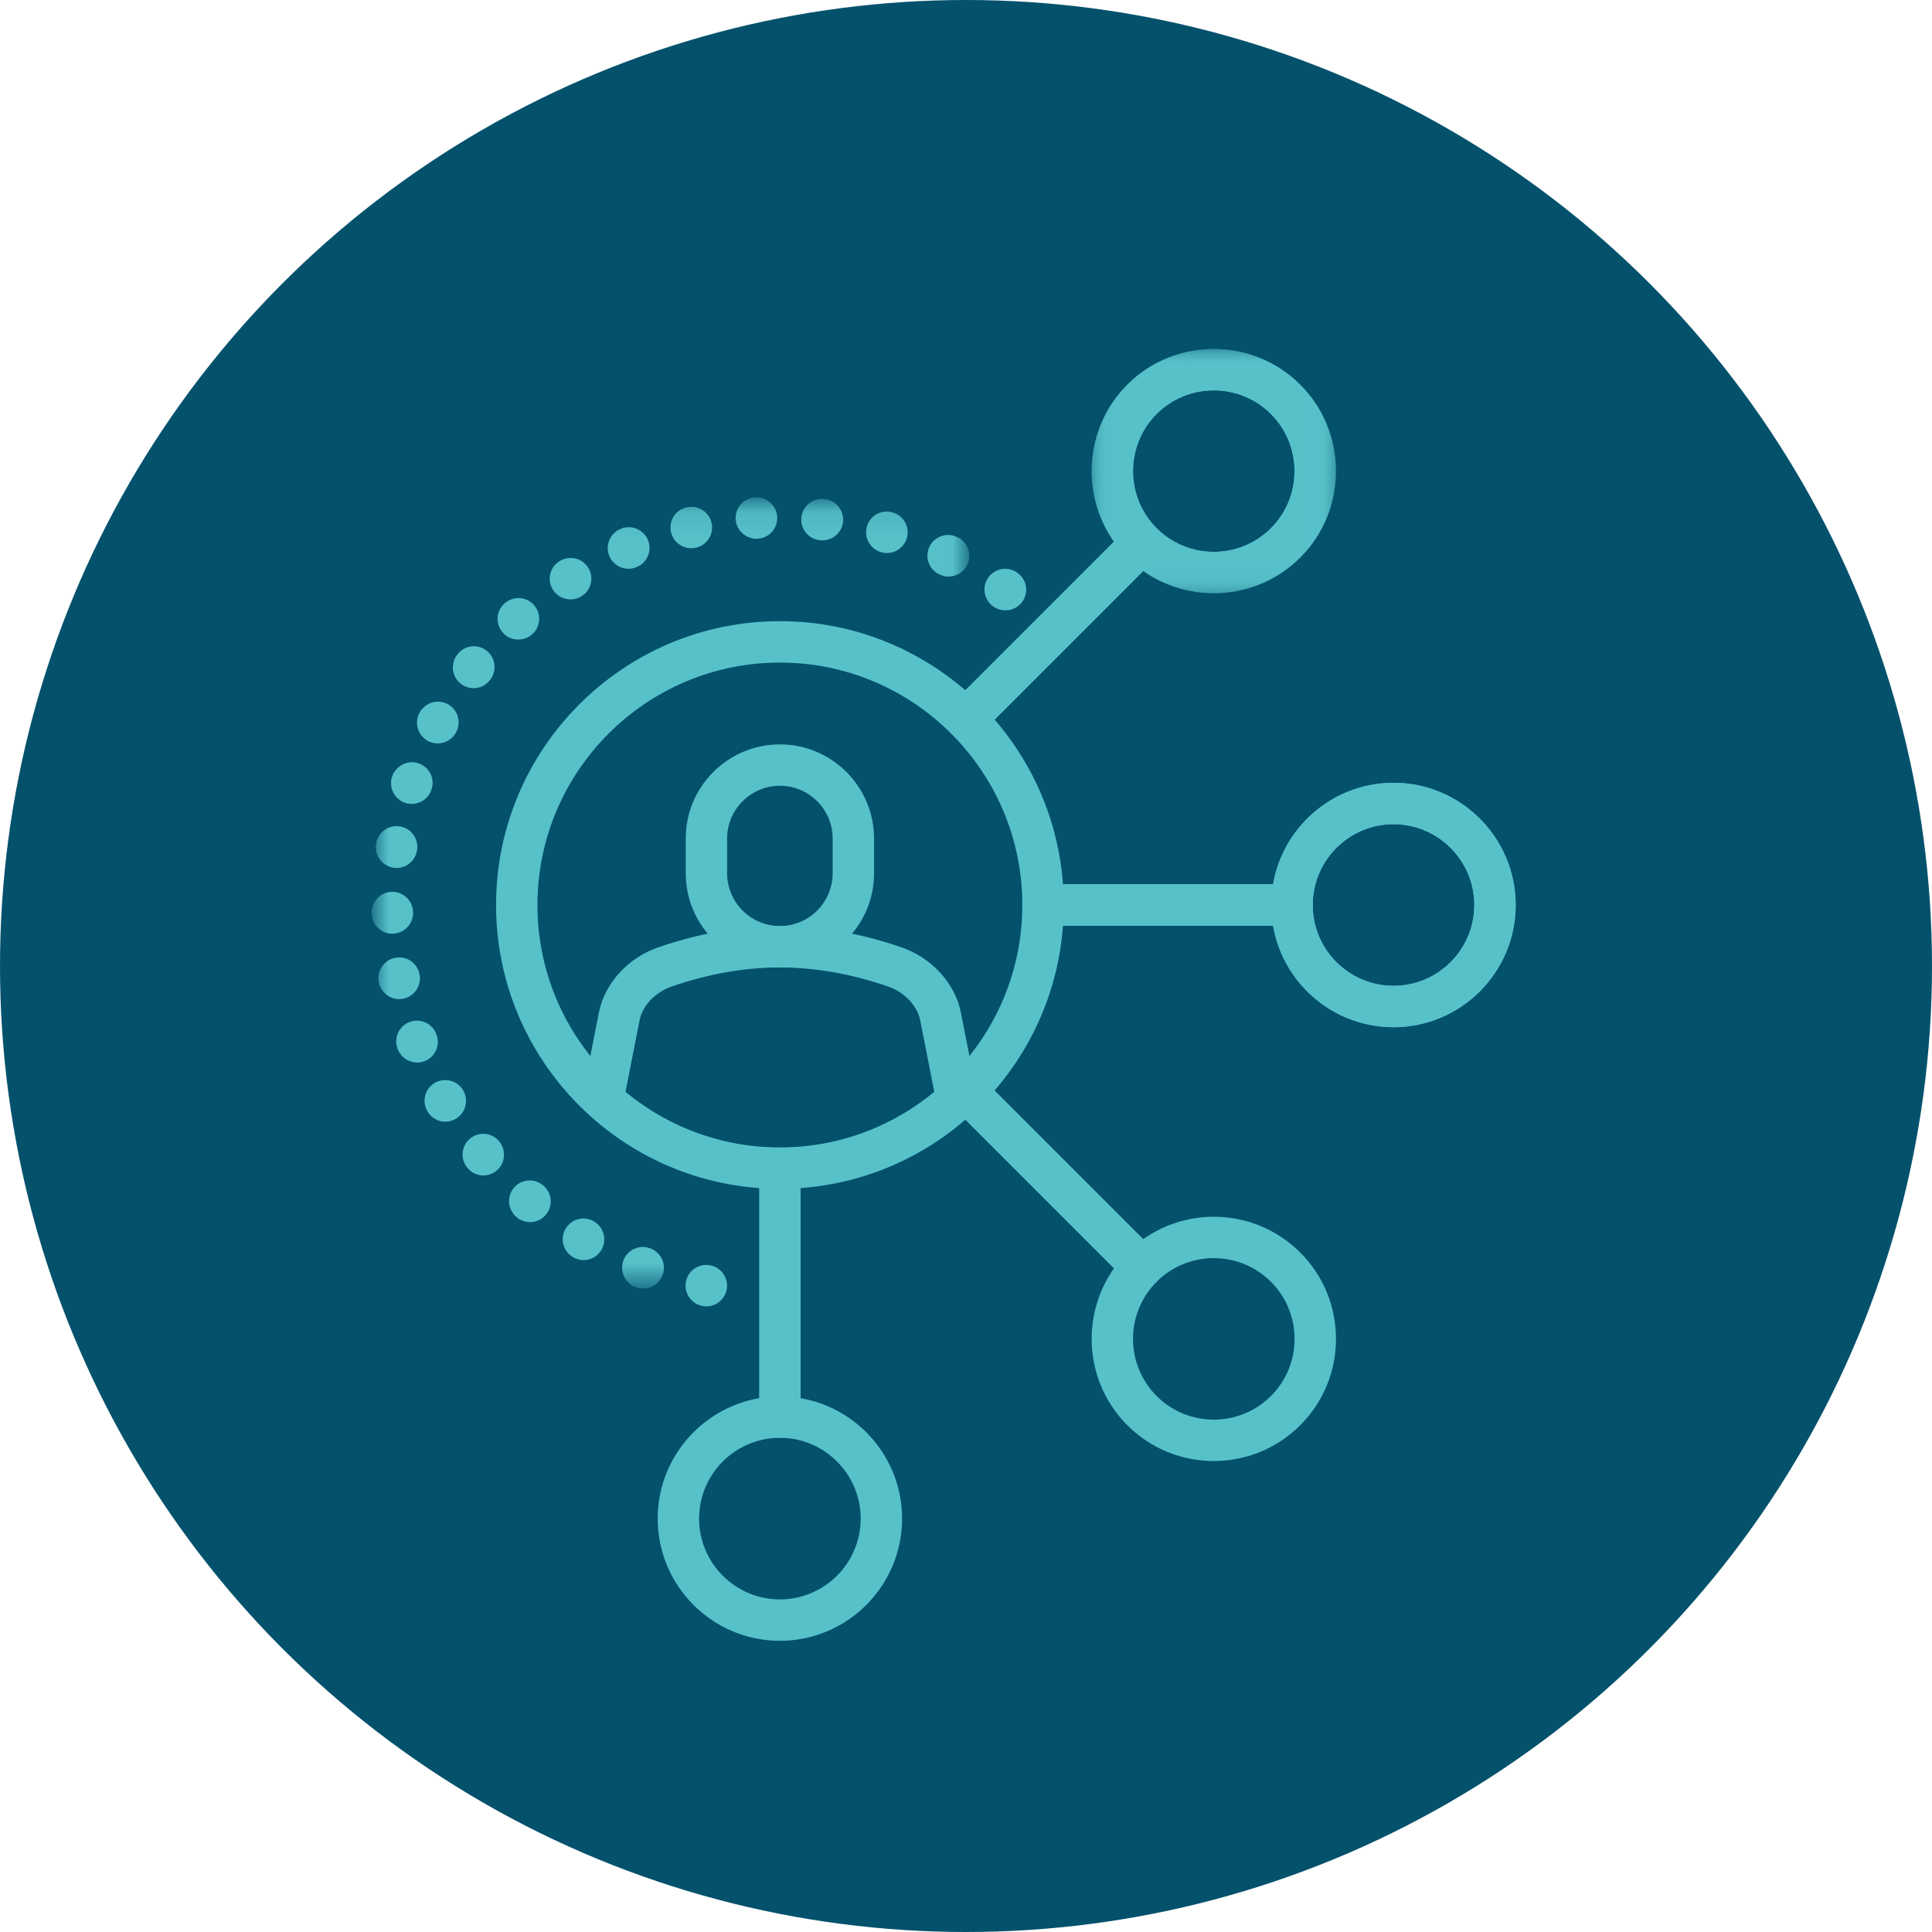
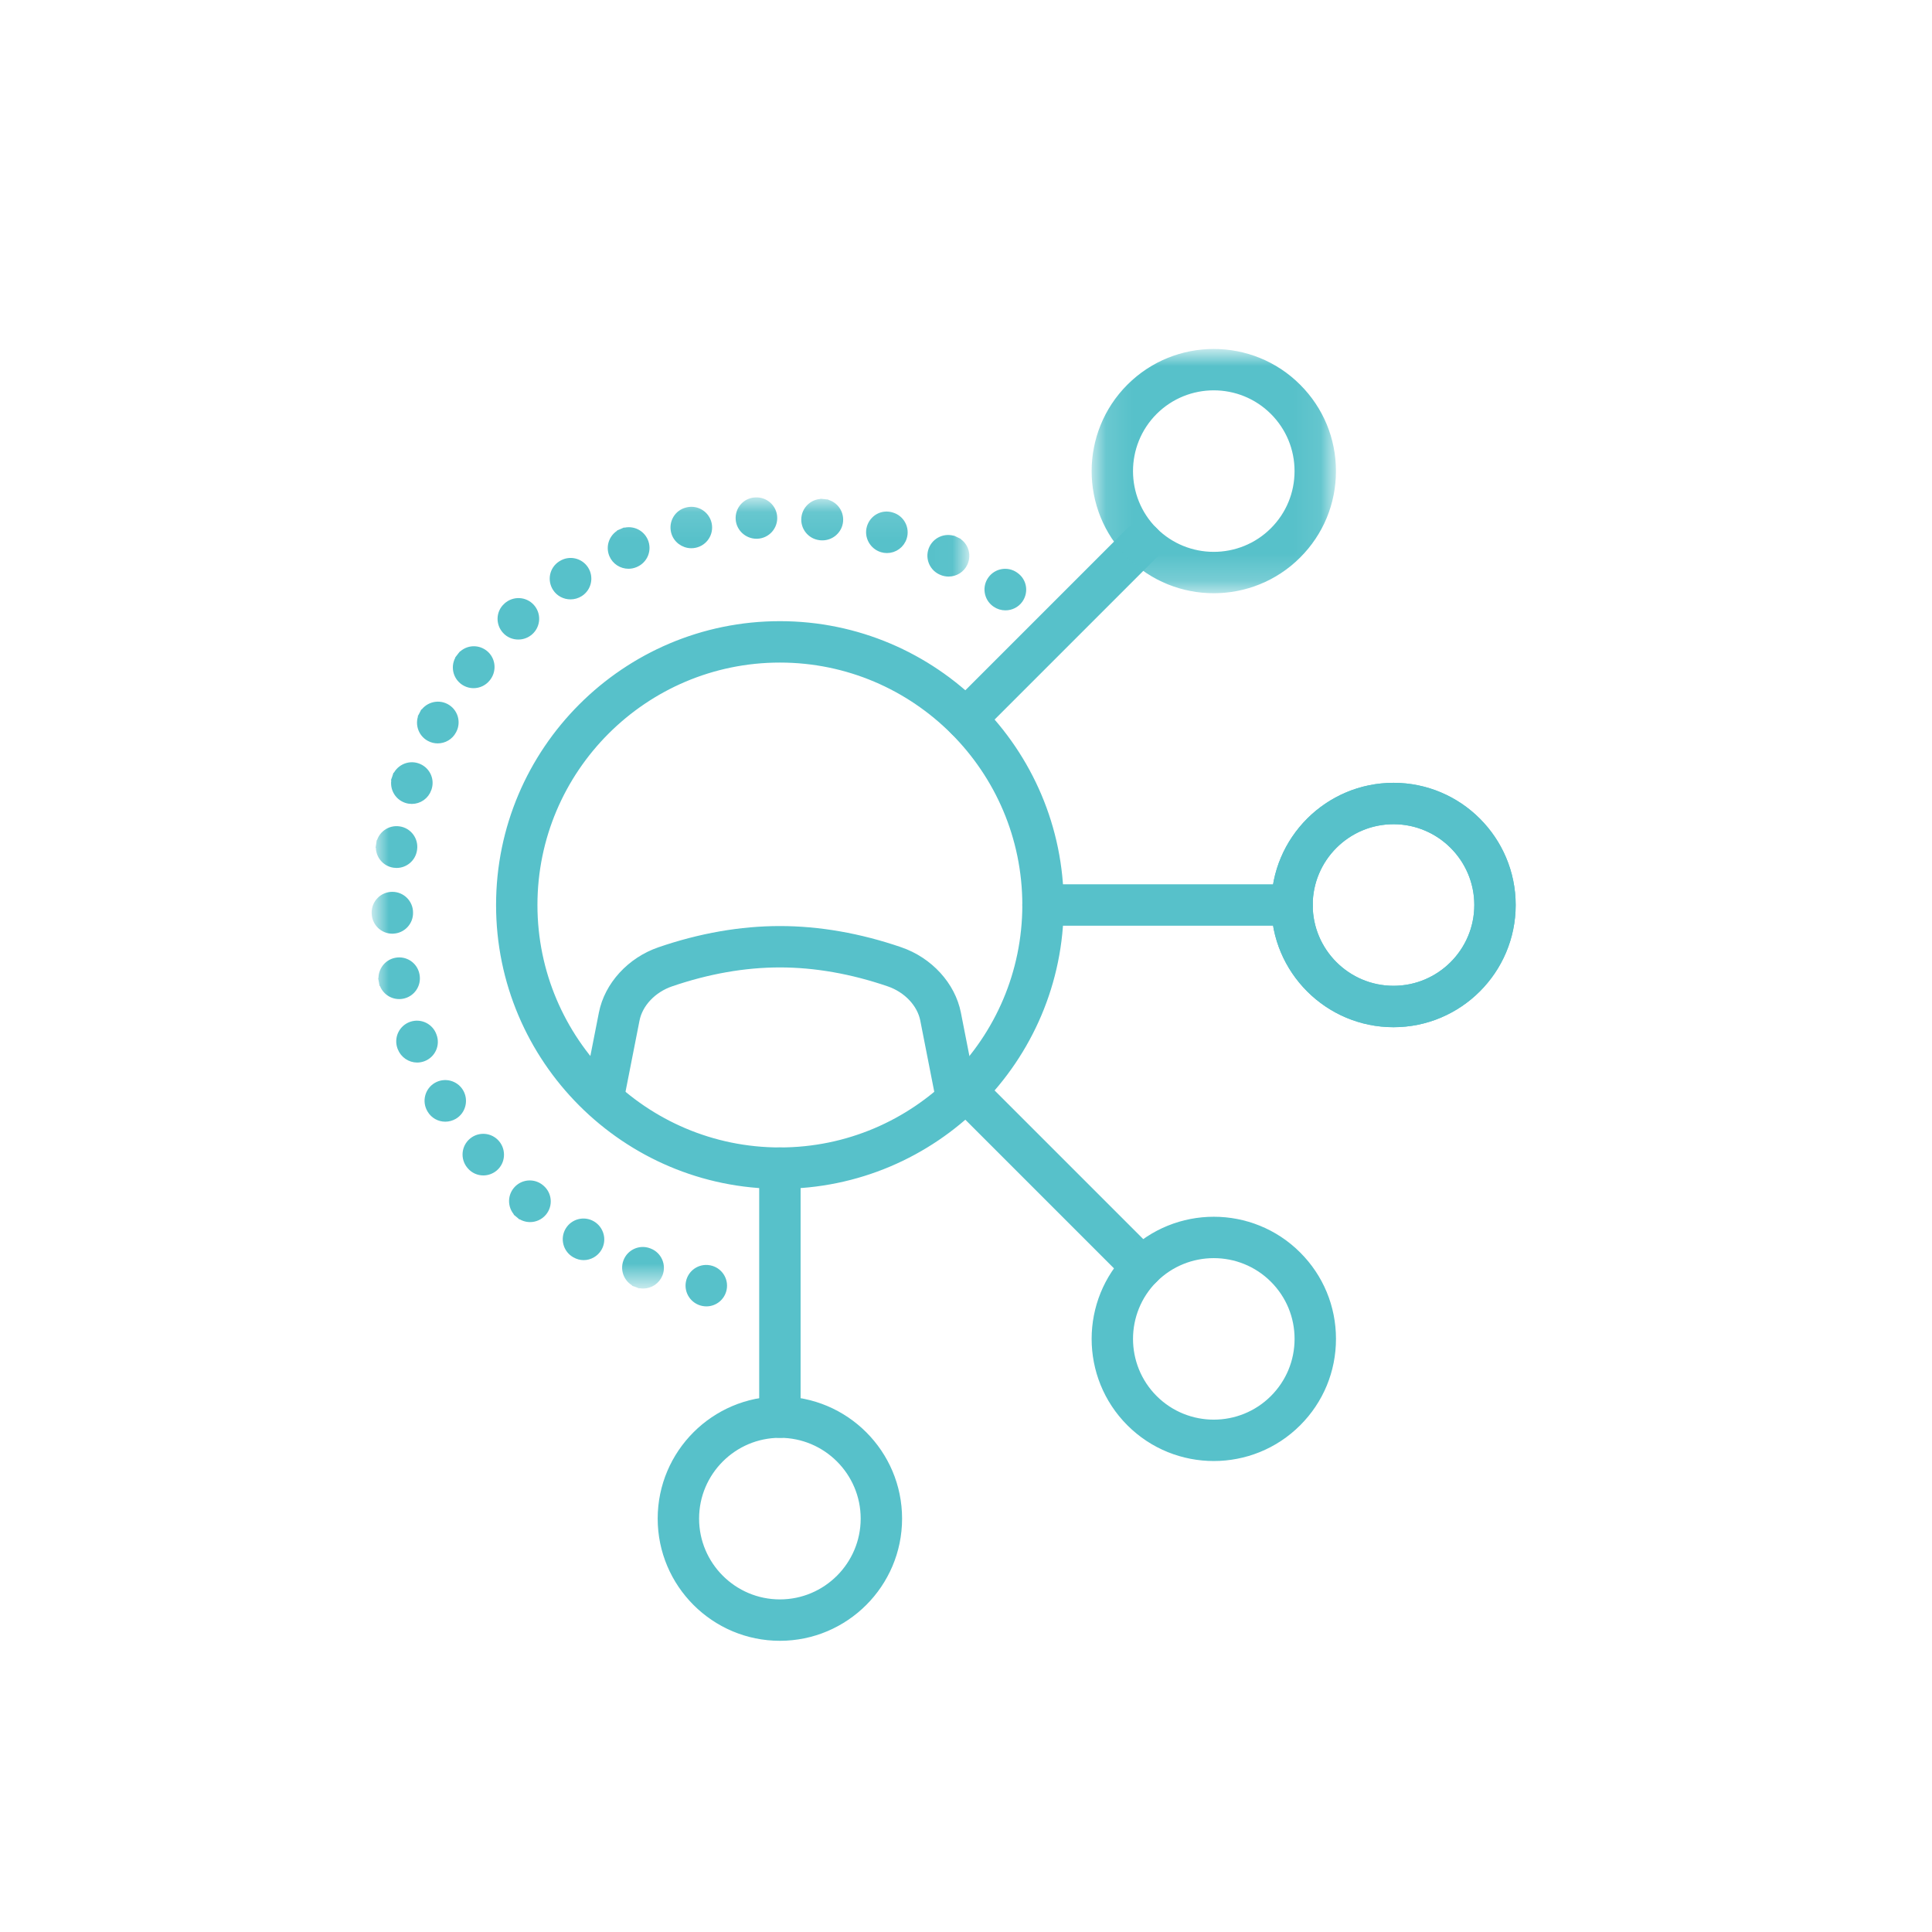
<svg xmlns="http://www.w3.org/2000/svg" xmlns:xlink="http://www.w3.org/1999/xlink" width="72px" height="72px" viewBox="0 0 72 72" version="1.1">
  <title>icon/harness-social-media</title>
  <defs>
    <polygon id="path-1" points="0 0.096 21.974 0.096 21.974 29.28 0 29.28" />
    <polygon id="path-3" points="0.114 0.002 8.919 0.002 8.919 8.805 0.114 8.805" />
    <polygon id="path-5" points="0.114 0.002 8.919 0.002 8.919 8.805 0.114 8.805" />
  </defs>
  <g id="icon/harness-social-media" stroke="none" stroke-width="1" fill="none" fill-rule="evenodd">
-     <circle id="Oval" fill="#04516C" cx="36" cy="36" r="36" />
    <g id="Group-40" transform="translate(14, 13)">
      <path d="M21.621,28.402 C21.33,28.402 21.07,28.196 21.012,27.9 L20.443,25.004 C20.323,24.394 19.809,23.85 19.135,23.618 C17.752,23.144 16.382,22.903 15.064,22.903 C13.746,22.903 12.376,23.144 10.994,23.618 C10.319,23.85 9.806,24.394 9.686,25.004 L9.116,27.9 C9.05,28.237 8.724,28.457 8.387,28.39 C8.05,28.324 7.831,27.997 7.897,27.661 L8.466,24.765 C8.67,23.727 9.504,22.815 10.59,22.443 C12.103,21.924 13.608,21.661 15.064,21.661 C16.52,21.661 18.025,21.924 19.538,22.443 C20.624,22.815 21.458,23.727 21.662,24.765 L22.231,27.661 C22.298,27.997 22.078,28.324 21.742,28.39 C21.701,28.398 21.661,28.402 21.621,28.402" id="Fill-1" stroke="#57C1CA" stroke-width="0.3" fill="#57C1CA" />
-       <path d="M15.064,22.903 C13.212,22.903 11.705,21.396 11.705,19.543 L11.705,18.25 C11.705,16.398 13.212,14.891 15.064,14.891 C16.917,14.891 18.424,16.398 18.424,18.25 L18.424,19.543 C18.424,21.396 16.917,22.903 15.064,22.903 M15.064,16.133 C13.897,16.133 12.947,17.083 12.947,18.25 L12.947,19.543 C12.947,20.711 13.897,21.66 15.064,21.66 C16.231,21.66 17.181,20.711 17.181,19.543 L17.181,18.25 C17.181,17.083 16.231,16.133 15.064,16.133" id="Fill-3" stroke="#57C1CA" stroke-width="0.3" fill="#57C1CA" />
      <path d="M15.064,31.154 C9.314,31.154 4.637,26.477 4.637,20.727 C4.637,14.977 9.314,10.299 15.064,10.299 C20.814,10.299 25.492,14.977 25.492,20.727 C25.492,26.477 20.814,31.154 15.064,31.154 M15.064,11.542 C10,11.542 5.879,15.662 5.879,20.727 C5.879,25.791 10,29.912 15.064,29.912 C20.129,29.912 24.249,25.791 24.249,20.727 C24.249,15.662 20.129,11.542 15.064,11.542" id="Fill-5" stroke="#57C1CA" stroke-width="0.3" fill="#57C1CA" />
      <path d="M12.326,35.535 C12.29,35.535 12.254,35.531 12.218,35.525 C12.213,35.524 12.205,35.523 12.2,35.522 C11.866,35.455 11.646,35.132 11.709,34.797 C11.772,34.463 12.089,34.241 12.426,34.3 C12.43,34.301 12.439,34.302 12.444,34.303 C12.777,34.37 12.997,34.693 12.934,35.028 C12.878,35.326 12.619,35.535 12.326,35.535" id="Fill-7" stroke="#57C1CA" stroke-width="0.3" fill="#57C1CA" />
      <g id="Group-11" transform="translate(0, 5.59)">
        <mask id="mask-2" fill="white">
          <use xlink:href="#path-1" />
        </mask>
        <g id="Clip-10" />
        <path d="M9.97,29.28 C9.895,29.28 9.82,29.266 9.746,29.238 L9.97,28.658 L9.738,29.235 C9.417,29.114 9.254,28.756 9.374,28.435 C9.494,28.113 9.852,27.95 10.174,28.071 C10.176,28.072 10.192,28.078 10.195,28.079 C10.515,28.203 10.674,28.563 10.55,28.883 C10.454,29.129 10.219,29.28 9.97,29.28 M7.751,28.221 C7.646,28.221 7.54,28.193 7.442,28.136 L7.429,28.129 C7.133,27.955 7.034,27.574 7.207,27.278 C7.381,26.982 7.762,26.883 8.057,27.056 C8.354,27.23 8.459,27.614 8.286,27.911 C8.17,28.109 7.963,28.221 7.751,28.221 M5.754,26.804 C5.612,26.804 5.469,26.755 5.353,26.657 L5.754,26.182 L5.343,26.648 C5.08,26.427 5.046,26.035 5.267,25.773 C5.487,25.51 5.879,25.476 6.142,25.697 C6.142,25.697 6.155,25.707 6.155,25.708 C6.417,25.93 6.45,26.322 6.228,26.584 C6.105,26.729 5.93,26.804 5.754,26.804 M4.011,25.065 C3.838,25.065 3.666,24.992 3.545,24.849 C3.544,24.848 3.534,24.836 3.533,24.835 C3.313,24.572 3.347,24.181 3.61,23.96 C3.873,23.739 4.264,23.773 4.485,24.036 C4.705,24.298 4.677,24.696 4.415,24.917 C4.297,25.016 4.153,25.065 4.011,25.065 M2.593,23.062 C2.383,23.062 2.18,22.955 2.065,22.76 L2.057,22.746 C1.884,22.451 1.983,22.07 2.279,21.896 C2.575,21.723 2.956,21.822 3.13,22.118 C3.303,22.414 3.208,22.801 2.912,22.975 C2.811,23.034 2.701,23.062 2.593,23.062 M1.547,20.858 C1.297,20.858 1.06,20.704 0.964,20.457 C0.961,20.45 0.953,20.428 0.95,20.421 C0.839,20.096 1.011,19.743 1.336,19.631 C1.661,19.52 2.014,19.692 2.126,20.017 C2.249,20.337 2.089,20.693 1.769,20.816 C1.696,20.844 1.621,20.858 1.547,20.858 M0.876,18.493 C0.582,18.493 0.32,18.283 0.266,17.983 L0.877,17.872 L0.265,17.98 C0.203,17.645 0.42,17.318 0.754,17.252 C1.087,17.185 1.411,17.395 1.482,17.728 C1.483,17.734 1.487,17.755 1.488,17.761 C1.55,18.098 1.326,18.422 0.988,18.483 C0.951,18.49 0.913,18.493 0.876,18.493 M0.621,16.056 C0.287,16.056 0.011,15.788 0.001,15.451 C0,15.445 -3.10679612e-05,15.423 -3.10679612e-05,15.417 C-3.10679612e-05,15.074 0.278,14.796 0.621,14.796 C0.964,14.796 1.243,15.074 1.243,15.417 C1.253,15.76 0.983,16.045 0.64,16.055 C0.634,16.055 0.628,16.056 0.621,16.056 M0.779,13.606 C0.748,13.606 0.716,13.604 0.685,13.599 C0.346,13.548 0.112,13.231 0.164,12.891 L0.778,12.985 L0.166,12.879 C0.215,12.539 0.53,12.304 0.871,12.355 C1.21,12.404 1.445,12.72 1.395,13.06 C1.395,13.061 1.392,13.077 1.392,13.078 C1.346,13.385 1.081,13.606 0.779,13.606 M1.346,11.22 C1.279,11.22 1.211,11.209 1.144,11.186 C0.819,11.075 0.647,10.721 0.758,10.396 L1.346,10.598 L0.759,10.393 C0.868,10.071 1.218,9.891 1.541,9.997 C1.865,10.102 2.045,10.444 1.944,10.769 C1.942,10.775 1.935,10.795 1.933,10.801 C1.845,11.058 1.604,11.22 1.346,11.22 M2.312,8.964 C2.213,8.964 2.113,8.941 2.02,8.891 C1.717,8.73 1.603,8.353 1.764,8.05 L2.313,8.343 L1.768,8.044 C1.926,7.74 2.302,7.621 2.605,7.778 C2.91,7.936 3.029,8.31 2.872,8.615 C2.87,8.617 2.862,8.633 2.861,8.635 C2.749,8.845 2.534,8.964 2.312,8.964 M3.648,6.906 C3.51,6.906 3.372,6.86 3.257,6.768 C2.99,6.552 2.949,6.161 3.165,5.894 L3.648,6.284 L3.166,5.892 C3.37,5.617 3.755,5.563 4.031,5.768 C4.307,5.972 4.361,6.366 4.157,6.642 C4.151,6.649 4.137,6.668 4.131,6.675 C4.009,6.827 3.829,6.906 3.648,6.906 M5.315,5.094 C5.147,5.094 4.98,5.028 4.859,4.896 C4.627,4.643 4.638,4.255 4.89,4.023 C4.891,4.023 4.902,4.012 4.902,4.012 C5.155,3.781 5.549,3.797 5.78,4.05 C6.012,4.303 5.995,4.696 5.742,4.928 C5.622,5.039 5.468,5.094 5.315,5.094 M7.261,3.597 C7.056,3.597 6.855,3.498 6.737,3.315 C6.551,3.026 6.629,2.646 6.917,2.46 L6.93,2.452 C7.219,2.266 7.603,2.35 7.789,2.638 C7.974,2.927 7.891,3.312 7.602,3.497 C7.497,3.565 7.378,3.597 7.261,3.597 M21.349,2.747 C21.263,2.747 21.175,2.729 21.091,2.691 C21.084,2.688 21.062,2.678 21.055,2.674 C20.748,2.521 20.624,2.148 20.777,1.841 C20.931,1.534 21.304,1.409 21.611,1.563 L21.333,2.118 L21.613,1.564 C21.926,1.705 22.059,2.071 21.918,2.383 C21.815,2.613 21.587,2.747 21.349,2.747 M9.421,2.456 C9.178,2.456 8.947,2.313 8.847,2.075 C8.715,1.759 8.864,1.395 9.18,1.262 L9.42,1.835 L9.187,1.259 C9.503,1.122 9.868,1.267 10.004,1.582 C10.141,1.897 9.996,2.263 9.681,2.399 C9.679,2.4 9.663,2.407 9.661,2.408 C9.582,2.441 9.501,2.456 9.421,2.456 M19.055,1.871 C18.995,1.871 18.934,1.862 18.874,1.844 C18.548,1.745 18.355,1.4 18.451,1.073 C18.546,0.746 18.881,0.554 19.208,0.647 C19.212,0.648 19.231,0.653 19.235,0.655 C19.563,0.754 19.749,1.101 19.649,1.429 C19.568,1.698 19.321,1.871 19.055,1.871 M11.765,1.691 C11.481,1.691 11.22,1.497 11.154,1.211 C11.077,0.879 11.275,0.549 11.605,0.469 C11.61,0.468 11.629,0.463 11.634,0.462 C11.969,0.388 12.3,0.601 12.374,0.936 C12.447,1.272 12.235,1.603 11.899,1.676 C11.855,1.686 11.81,1.691 11.765,1.691 M16.648,1.398 C16.629,1.398 16.611,1.397 16.592,1.396 C16.586,1.395 16.564,1.393 16.557,1.392 C16.216,1.351 15.974,1.041 16.015,0.7 C16.056,0.36 16.366,0.115 16.706,0.158 L16.632,0.775 L16.709,0.159 C17.051,0.189 17.3,0.49 17.27,0.832 C17.241,1.155 16.966,1.398 16.648,1.398 M14.193,1.338 C13.867,1.338 13.586,1.084 13.566,0.754 C13.546,0.412 13.799,0.118 14.141,0.098 C14.141,0.098 14.157,0.097 14.157,0.097 C14.499,0.078 14.794,0.338 14.814,0.68 C14.834,1.023 14.573,1.317 14.23,1.337 C14.218,1.338 14.205,1.338 14.193,1.338" id="Fill-9" stroke="#57C1CA" stroke-width="0.3" fill="#57C1CA" mask="url(#mask-2)" />
      </g>
      <path d="M23.47,9.596 C23.345,9.596 23.22,9.56 23.111,9.484 C23.106,9.481 23.097,9.475 23.093,9.471 C22.818,9.269 22.756,8.882 22.957,8.605 C23.157,8.329 23.542,8.265 23.82,8.463 C23.822,8.465 23.827,8.469 23.83,8.471 C24.112,8.666 24.176,9.049 23.981,9.331 C23.861,9.504 23.667,9.596 23.47,9.596" id="Fill-12" stroke="#57C1CA" stroke-width="0.3" fill="#57C1CA" />
      <path d="M34.149,21.348 L24.87,21.348 C24.527,21.348 24.249,21.07 24.249,20.727 C24.249,20.384 24.527,20.105 24.87,20.105 L34.149,20.105 C34.492,20.105 34.771,20.384 34.771,20.727 C34.771,21.07 34.492,21.348 34.149,21.348" id="Fill-14" stroke="#57C1CA" stroke-width="0.3" fill="#57C1CA" />
      <path d="M37.932,25.131 C35.503,25.131 33.528,23.155 33.528,20.727 C33.528,18.299 35.503,16.323 37.932,16.323 C40.36,16.323 42.335,18.299 42.335,20.727 C42.335,23.155 40.36,25.131 37.932,25.131 M37.932,17.566 C36.189,17.566 34.771,18.984 34.771,20.727 C34.771,22.47 36.189,23.888 37.932,23.888 C39.675,23.888 41.093,22.47 41.093,20.727 C41.093,18.984 39.675,17.566 37.932,17.566" id="Fill-16" stroke="#57C1CA" stroke-width="0.3" fill="#57C1CA" />
-       <path d="M34.149,21.348 L24.87,21.348 C24.527,21.348 24.249,21.07 24.249,20.727 C24.249,20.384 24.527,20.105 24.87,20.105 L34.149,20.105 C34.492,20.105 34.771,20.384 34.771,20.727 C34.771,21.07 34.492,21.348 34.149,21.348" id="Fill-18" stroke="#57C1CA" stroke-width="0.3" fill="#57C1CA" />
      <path d="M37.932,25.131 C35.503,25.131 33.528,23.155 33.528,20.727 C33.528,18.299 35.503,16.323 37.932,16.323 C40.36,16.323 42.335,18.299 42.335,20.727 C42.335,23.155 40.36,25.131 37.932,25.131 M37.932,17.566 C36.189,17.566 34.771,18.984 34.771,20.727 C34.771,22.47 36.189,23.888 37.932,23.888 C39.675,23.888 41.093,22.47 41.093,20.727 C41.093,18.984 39.675,17.566 37.932,17.566" id="Fill-20" stroke="#57C1CA" stroke-width="0.3" fill="#57C1CA" />
      <path d="M21.998,14.414 C21.839,14.414 21.68,14.353 21.559,14.232 C21.316,13.99 21.316,13.596 21.559,13.353 L28.12,6.792 C28.362,6.55 28.756,6.55 28.999,6.792 C29.241,7.035 29.241,7.428 28.999,7.671 L22.438,14.232 C22.316,14.353 22.157,14.414 21.998,14.414" id="Fill-22" stroke="#57C1CA" stroke-width="0.3" fill="#57C1CA" />
      <g id="Group-26" transform="translate(26.718, 0.153)">
        <mask id="mask-4" fill="white">
          <use xlink:href="#path-3" />
        </mask>
        <g id="Clip-25" />
-         <path d="M4.516,8.805 C3.388,8.806 2.26,8.376 1.402,7.518 C-0.315,5.801 -0.315,3.007 1.402,1.29 C3.118,-0.427 5.912,-0.428 7.629,1.29 C8.461,2.122 8.919,3.227 8.919,4.404 C8.919,5.58 8.461,6.686 7.629,7.518 C6.771,8.376 5.643,8.805 4.516,8.805 M4.516,1.244 C3.706,1.244 2.897,1.552 2.28,2.168 C1.048,3.401 1.048,5.406 2.28,6.639 C3.513,7.871 5.518,7.871 6.751,6.639 C7.348,6.042 7.676,5.248 7.676,4.404 C7.676,3.559 7.348,2.766 6.751,2.168 C6.134,1.552 5.325,1.244 4.516,1.244" id="Fill-24" stroke="#57C1CA" stroke-width="0.3" fill="#57C1CA" mask="url(#mask-4)" />
      </g>
-       <path d="M21.998,14.414 C21.839,14.414 21.68,14.353 21.559,14.232 C21.316,13.99 21.316,13.596 21.559,13.353 L28.12,6.792 C28.362,6.55 28.756,6.55 28.999,6.792 C29.241,7.035 29.241,7.428 28.999,7.671 L22.438,14.232 C22.316,14.353 22.157,14.414 21.998,14.414" id="Fill-27" stroke="#57C1CA" stroke-width="0.3" fill="#57C1CA" />
      <g id="Group-31" transform="translate(26.718, 0.153)">
        <mask id="mask-6" fill="white">
          <use xlink:href="#path-5" />
        </mask>
        <g id="Clip-30" />
        <path d="M4.516,8.805 C3.388,8.806 2.26,8.376 1.402,7.518 C-0.315,5.801 -0.315,3.007 1.402,1.29 C3.118,-0.427 5.912,-0.428 7.629,1.29 C8.461,2.122 8.919,3.227 8.919,4.404 C8.919,5.58 8.461,6.686 7.629,7.518 C6.771,8.376 5.643,8.805 4.516,8.805 M4.516,1.244 C3.706,1.244 2.897,1.552 2.28,2.168 C1.048,3.401 1.048,5.406 2.28,6.639 C3.513,7.871 5.518,7.871 6.751,6.639 C7.348,6.042 7.676,5.248 7.676,4.404 C7.676,3.559 7.348,2.766 6.751,2.168 C6.134,1.552 5.325,1.244 4.516,1.244" id="Fill-29" stroke="#57C1CA" stroke-width="0.3" fill="#57C1CA" mask="url(#mask-6)" />
      </g>
      <path d="M15.064,40.433 C14.721,40.433 14.443,40.155 14.443,39.812 L14.443,30.533 C14.443,30.19 14.721,29.912 15.064,29.912 C15.407,29.912 15.686,30.19 15.686,30.533 L15.686,39.812 C15.686,40.155 15.407,40.433 15.064,40.433" id="Fill-32" stroke="#57C1CA" stroke-width="0.3" fill="#57C1CA" />
      <path d="M15.064,47.998 C12.636,47.998 10.66,46.022 10.66,43.594 C10.66,41.166 12.636,39.191 15.064,39.191 C17.492,39.191 19.468,41.166 19.468,43.594 C19.468,46.022 17.492,47.998 15.064,47.998 M15.064,40.433 C13.321,40.433 11.903,41.851 11.903,43.594 C11.903,45.337 13.321,46.755 15.064,46.755 C16.807,46.755 18.225,45.337 18.225,43.594 C18.225,41.851 16.807,40.433 15.064,40.433" id="Fill-34" stroke="#57C1CA" stroke-width="0.3" fill="#57C1CA" />
      <path d="M28.559,34.843 C28.4,34.843 28.241,34.783 28.12,34.661 L21.559,28.1 C21.316,27.858 21.316,27.464 21.559,27.222 C21.801,26.979 22.195,26.979 22.438,27.222 L28.999,33.783 C29.241,34.025 29.241,34.419 28.999,34.661 C28.877,34.783 28.718,34.843 28.559,34.843" id="Fill-36" stroke="#57C1CA" stroke-width="0.3" fill="#57C1CA" />
      <path d="M31.234,41.298 C30.106,41.298 28.978,40.869 28.12,40.01 C26.403,38.293 26.403,35.5 28.12,33.783 C29.837,32.066 32.631,32.065 34.348,33.783 C35.18,34.614 35.638,35.72 35.638,36.896 C35.638,38.073 35.18,39.179 34.348,40.01 C33.489,40.869 32.361,41.298 31.234,41.298 M31.234,33.737 C30.425,33.737 29.615,34.045 28.999,34.661 C27.766,35.894 27.766,37.899 28.999,39.132 C30.231,40.364 32.236,40.364 33.469,39.132 C34.066,38.535 34.395,37.741 34.395,36.896 C34.395,36.052 34.066,35.258 33.469,34.661 C32.853,34.045 32.043,33.737 31.234,33.737" id="Fill-38" stroke="#57C1CA" stroke-width="0.3" fill="#57C1CA" />
    </g>
  </g>
</svg>